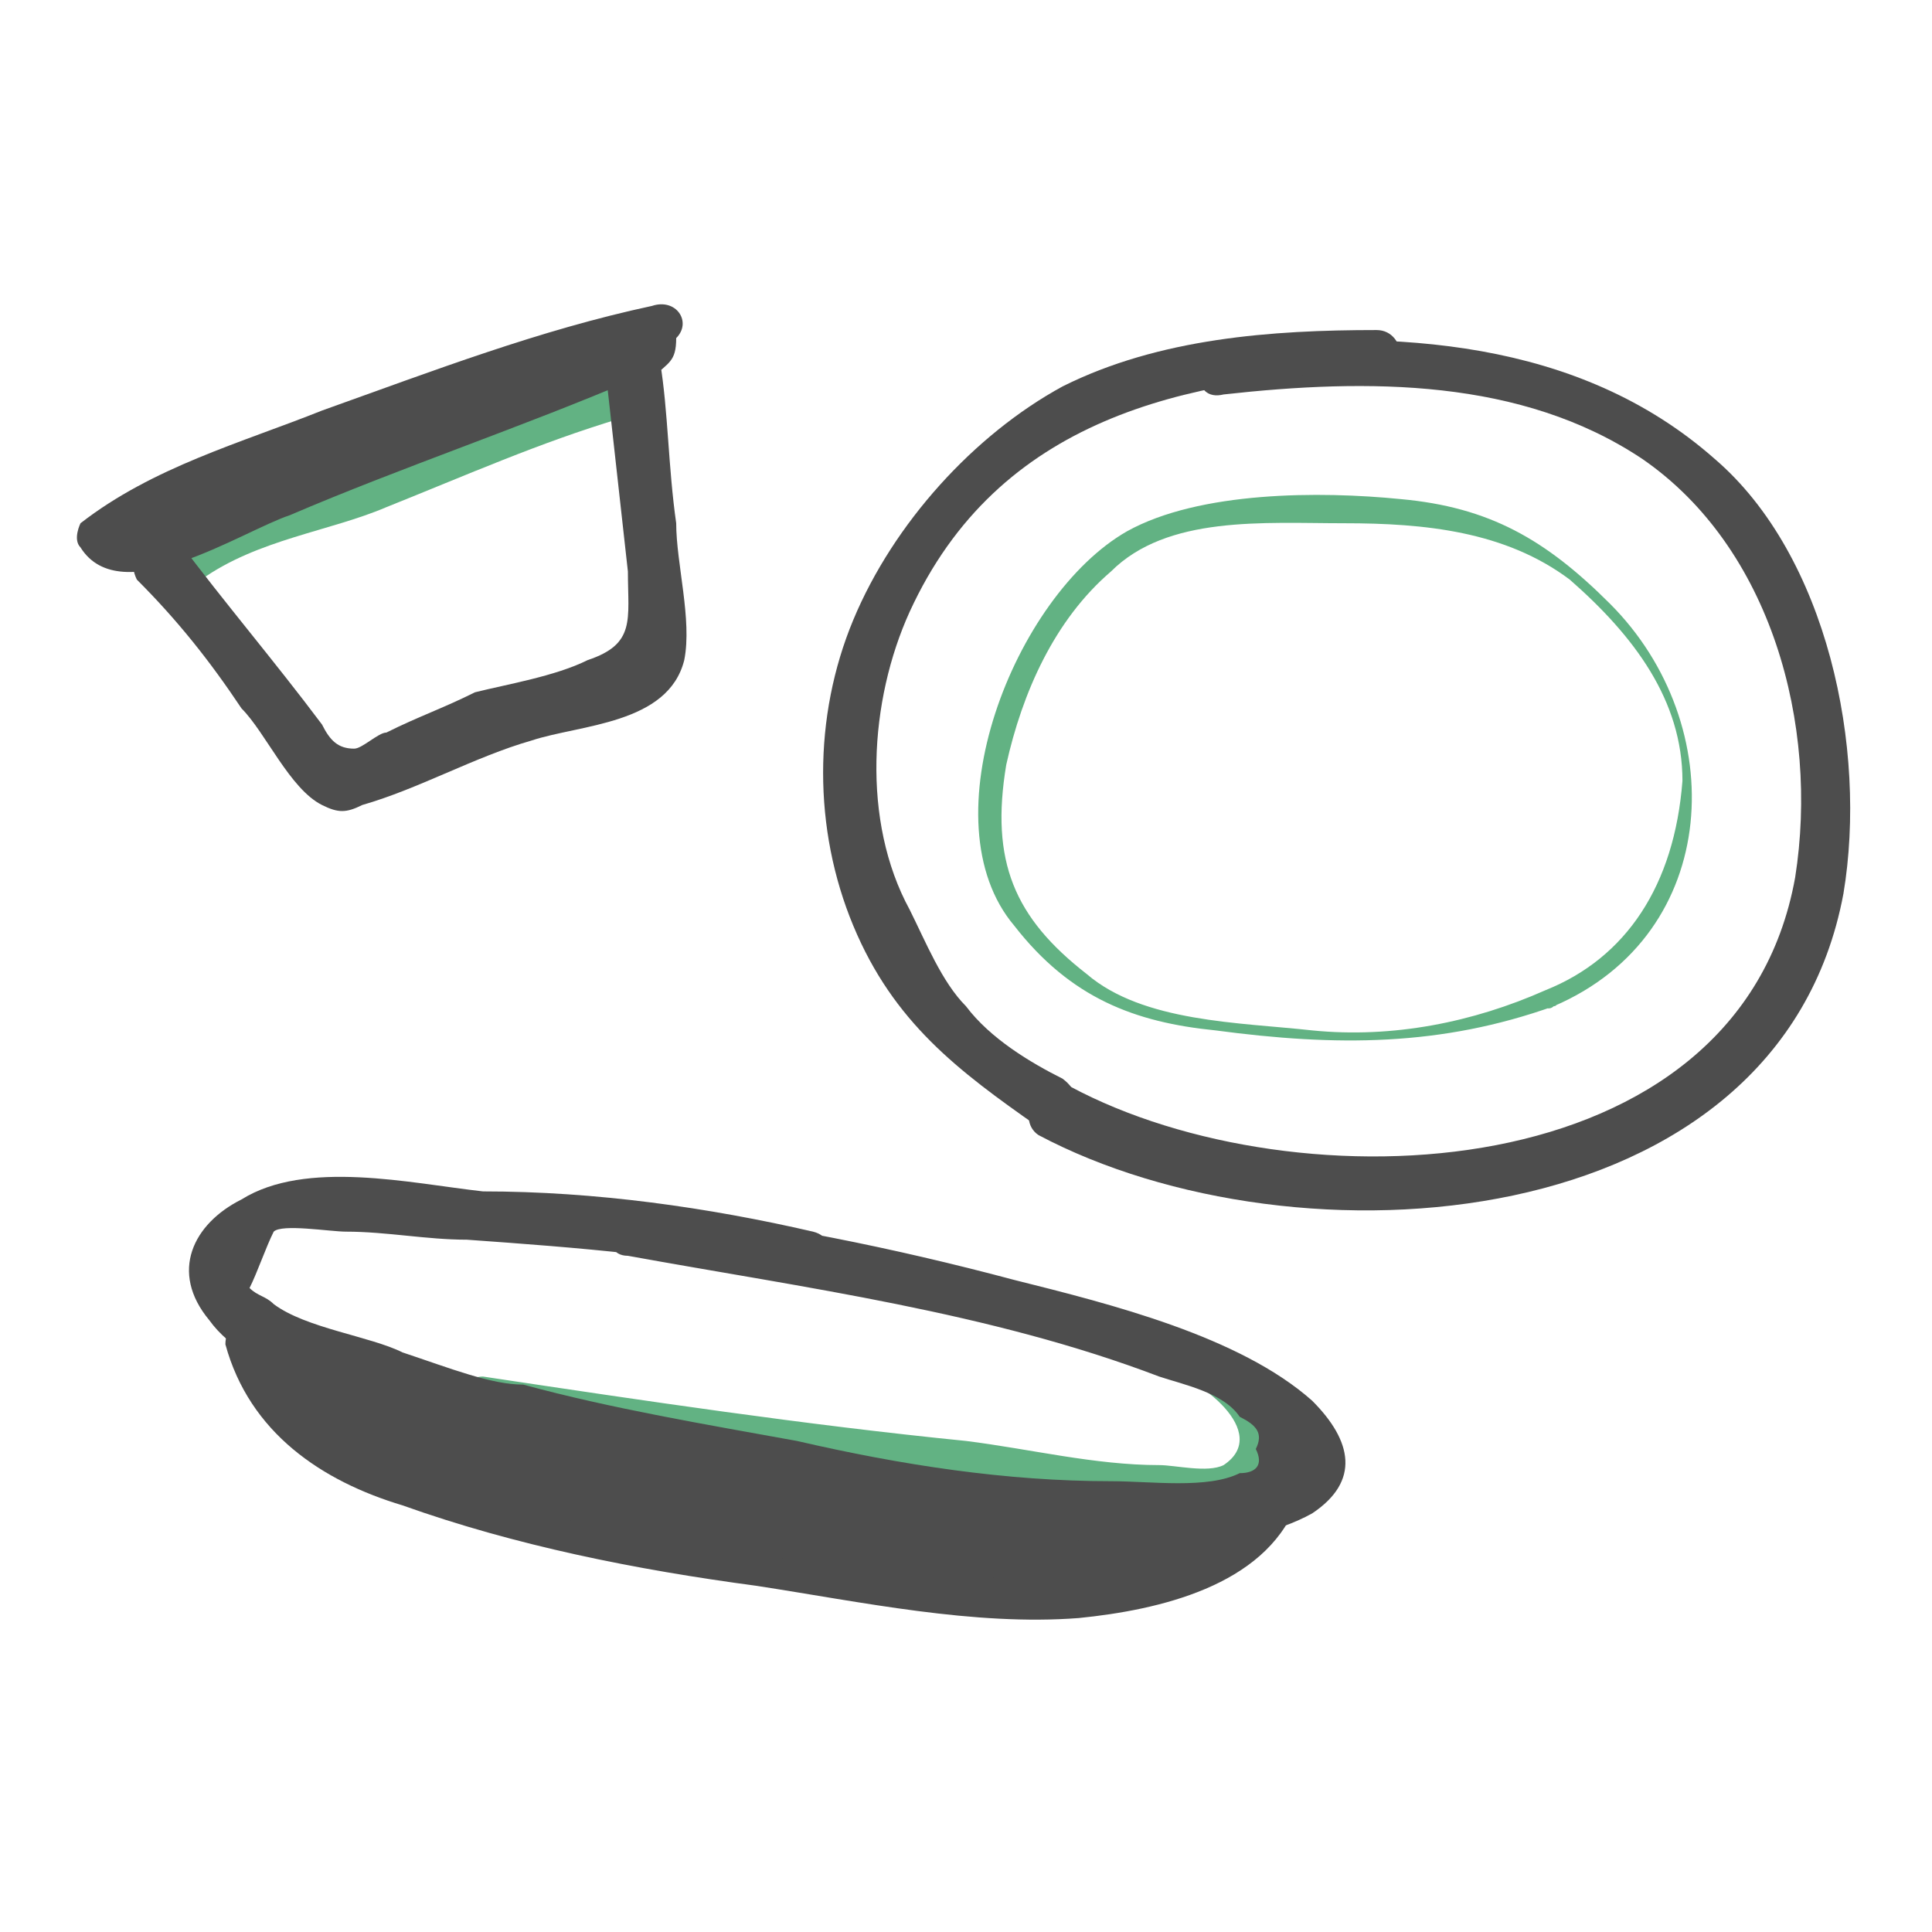
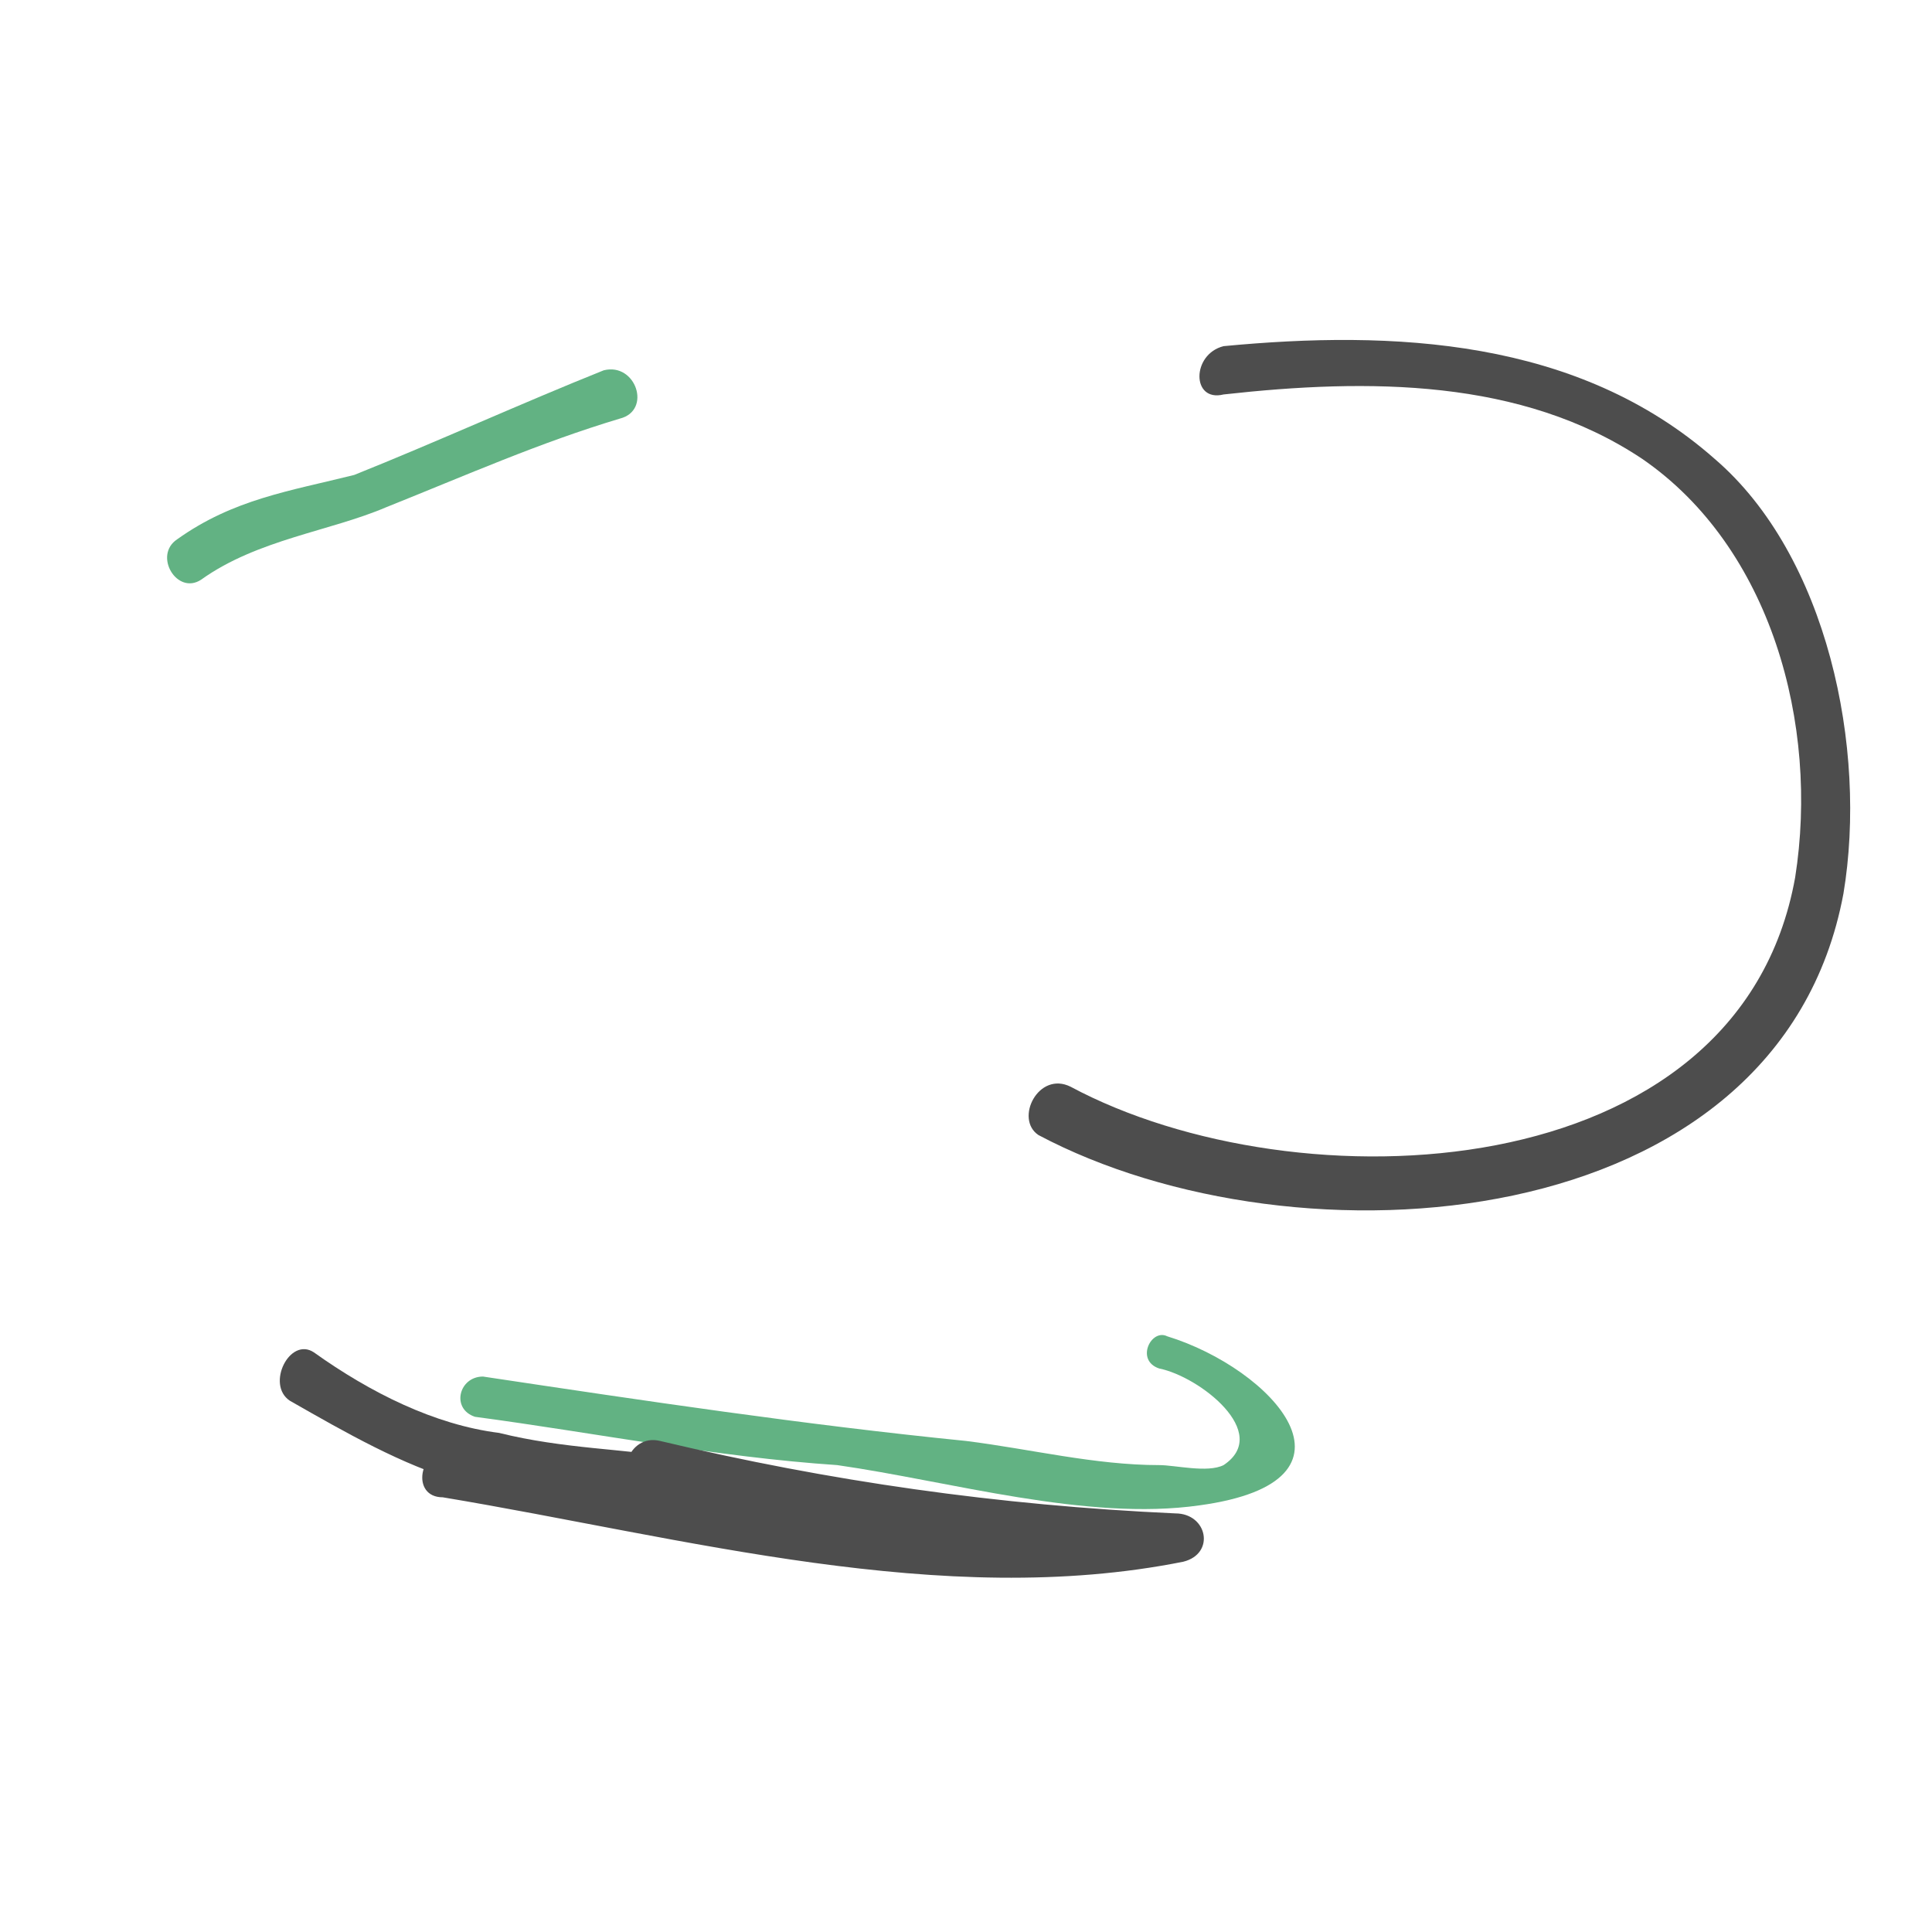
<svg xmlns="http://www.w3.org/2000/svg" width="24" height="24" viewBox="0 0 24 24" fill="none">
  <path d="M2.5 7.2C3.2 6.7 4.1 6.6 4.8 6.3C5.8 5.9 6.7 5.5 7.7 5.2C8.1 5.1 7.9 4.5 7.5 4.6C6.5 5 5.4 5.5 4.4 5.9C3.6 6.1 2.9 6.2 2.2 6.7C1.9 6.9 2.2 7.4 2.5 7.2Z" fill="#62B283" />
  <path d="M5.9 17.6C7.4 17.8 8.9 18.1 10.4 18.2C11.8 18.4 13.5 18.9 14.9 18.7C17.1 18.4 15.8 17 14.5 16.6C14.3 16.5 14.1 16.9 14.4 17C14.9 17.1 15.8 17.8 15.2 18.2C15 18.3 14.6 18.2 14.4 18.2C13.6 18.2 12.8 18 12 17.9C10 17.7 8 17.4 6 17.1C5.7 17.1 5.6 17.5 5.9 17.6Z" fill="#62B283" />
-   <path d="M19.2 12.3C18.3 12.7 17.3 12.9 16.3 12.8C15.4 12.7 14.2 12.7 13.5 12.1C12.6 11.4 12.3 10.7 12.5 9.5C12.7 8.6 13.1 7.7 13.8 7.1C14.5 6.4 15.7 6.5 16.7 6.5C17.7 6.5 18.7 6.6 19.5 7.2C20.3 7.9 20.9 8.7 20.9 9.7C20.8 11 20.2 11.9 19.2 12.3C19 12.4 19.2 12.6 19.3 12.5C21.4 11.6 21.5 9 20 7.5C19.2 6.7 18.5 6.3 17.4 6.2C16.4 6.1 14.9 6.1 14 6.6C12.6 7.4 11.5 10.2 12.6 11.5C13.3 12.4 14.1 12.7 15.1 12.8C16.6 13 17.9 13 19.3 12.5C19.4 12.5 19.3 12.3 19.2 12.3Z" fill="#62B283" />
-   <path d="M2.8 16.7C3.1 17.8 4 18.4 5 18.7C6.4 19.2 7.9 19.5 9.4 19.7C10.7 19.9 12.1 20.2 13.4 20.1C14.4 20 15.7 19.7 16.1 18.7C16.3 18.3 15.7 18 15.5 18.4C15 19.5 13.5 19.6 12.5 19.5C11.4 19.4 10.3 19.2 9.2 19C8.2 18.8 7.2 18.6 6.2 18.3C5.1 18 3.7 17.7 3.4 16.4C3.4 16.1 2.8 16.3 2.8 16.7Z" fill="#4D4D4D" />
  <path d="M3.6 17.4C4.3 17.8 5 18.2 5.7 18.4C6.6 18.6 7.5 18.6 8.3 18.8C8.3 18.6 8.3 18.4 8.3 18.2C7.5 18.4 6.5 18.1 5.6 18C5.2 18 5.1 18.6 5.5 18.6C8.5 19.1 11.7 20 14.7 19.4C15.1 19.3 15 18.8 14.6 18.8C12.4 18.7 10.3 18.4 8.2 17.9C7.8 17.8 7.6 18.4 8 18.5C10.2 19 12.4 19.3 14.6 19.4C14.6 19.2 14.5 19 14.5 18.8C11.6 19.4 8.5 18.5 5.6 18C5.6 18.2 5.5 18.4 5.5 18.6C6.4 18.7 7.4 18.9 8.3 18.7C8.6 18.6 8.6 18.1 8.3 18.1C7.8 18 7 18 6.2 17.8C5.4 17.7 4.6 17.3 3.9 16.8C3.6 16.6 3.3 17.2 3.6 17.4Z" fill="#4D4D4D" />
-   <path d="M1.7 7.2C2.2 7.7 2.6 8.2 3 8.8C3.3 9.1 3.6 9.8 4 10C4.2 10.1 4.3 10.1 4.5 10C5.2 9.8 5.9 9.4 6.6 9.2C7.2 9 8.3 9 8.5 8.2C8.6 7.7 8.4 7 8.4 6.5C8.3 5.8 8.3 5.1 8.2 4.5C8.1 4.2 8 4 7.7 4.1C6.7 4.5 5.6 4.9 4.5 5.3C4.2 5.4 1.6 6.5 1.5 6.5C1.5 6.6 1.5 6.8 1.4 6.9C2.3 6.2 3.6 5.9 4.7 5.5C6 5.1 7.1 4.7 8.3 4.4C8.2 4.3 8.1 4.2 7.9 4C7.9 4 7.9 4.1 7.8 4.1C7.5 4.3 7.8 4.9 8.1 4.7C8.3 4.5 8.4 4.5 8.4 4.2C8.6 4 8.4 3.7 8.1 3.8C6.7 4.1 5.4 4.6 4 5.1C3 5.5 1.9 5.8 1 6.5C1 6.5 0.9 6.7 1 6.8C1.5 7.6 3 6.6 3.6 6.4C5 5.8 6.5 5.3 7.9 4.7C7.8 4.6 7.6 4.5 7.5 4.4C7.6 5.3 7.7 6.2 7.8 7.1C7.8 7.7 7.9 8 7.3 8.2C6.9 8.4 6.3 8.5 5.9 8.6C5.5 8.8 5.2 8.9 4.8 9.1C4.7 9.1 4.5 9.3 4.4 9.3C4.2 9.3 4.1 9.2 4 9C3.4 8.2 2.8 7.5 2.2 6.7C2 6.4 1.5 6.8 1.7 7.2Z" fill="#4D4D4D" />
  <path d="M12.9 14.1C16.1 15.8 22.1 15.4 22.9 11.1C23.2 9.3 22.7 6.9 21.3 5.7C19.6 4.2 17.3 4.1 15.2 4.3C14.8 4.4 14.8 5 15.2 4.9C17 4.7 18.9 4.7 20.4 5.7C22 6.8 22.6 9 22.3 10.9C21.6 14.8 16.1 15 13.3 13.5C12.9 13.3 12.6 13.9 12.9 14.1Z" fill="#4D4D4D" />
-   <path d="M17.1 4.1C15.8 4.1 14.4 4.2 13.2 4.8C12.1 5.4 11.1 6.5 10.6 7.7C10.1 8.9 10.1 10.3 10.6 11.5C11.1 12.7 11.9 13.3 12.9 14C13.3 14.2 13.6 13.7 13.2 13.4C12.8 13.2 12.3 12.9 12 12.5C11.7 12.2 11.5 11.7 11.3 11.3C10.7 10.2 10.8 8.7 11.3 7.6C12.4 5.2 14.7 4.7 17.1 4.6C17.5 4.8 17.5 4.1 17.1 4.1Z" fill="#4D4D4D" />
-   <path d="M10.1 15.3C8.8 15 7.4 14.8 6 14.8C5.1 14.7 3.8 14.4 3 14.9C2.4 15.2 2.1 15.8 2.6 16.4C3.1 17.1 4.5 17.4 5.2 17.6C7.7 18.4 10.4 18.9 13 19.1C14 19.2 15.4 19.3 16.3 18.8C16.9 18.4 16.8 17.9 16.3 17.4C15.4 16.6 13.8 16.2 12.6 15.9C11.1 15.5 9.6 15.2 8 15C7.6 14.9 7.4 15.6 7.8 15.6C10 16 12.3 16.3 14.4 17.1C14.7 17.2 15.2 17.3 15.4 17.6C15.6 17.7 15.7 17.8 15.6 18C15.7 18.2 15.6 18.3 15.4 18.3C15 18.5 14.3 18.4 13.8 18.4C12.5 18.4 11.2 18.2 9.9 17.9C8.8 17.7 7.6 17.5 6.5 17.2C6.1 17.2 5.6 17 5 16.8C4.6 16.6 3.8 16.5 3.4 16.2C3.3 16.1 3.2 16.1 3.1 16C3.2 15.8 3.3 15.5 3.4 15.3C3.5 15.2 4.1 15.3 4.3 15.3C4.8 15.3 5.3 15.4 5.8 15.4C7.2 15.5 8.5 15.6 9.9 15.9C10.3 16 10.5 15.4 10.1 15.3Z" fill="#4D4D4D" />
</svg>